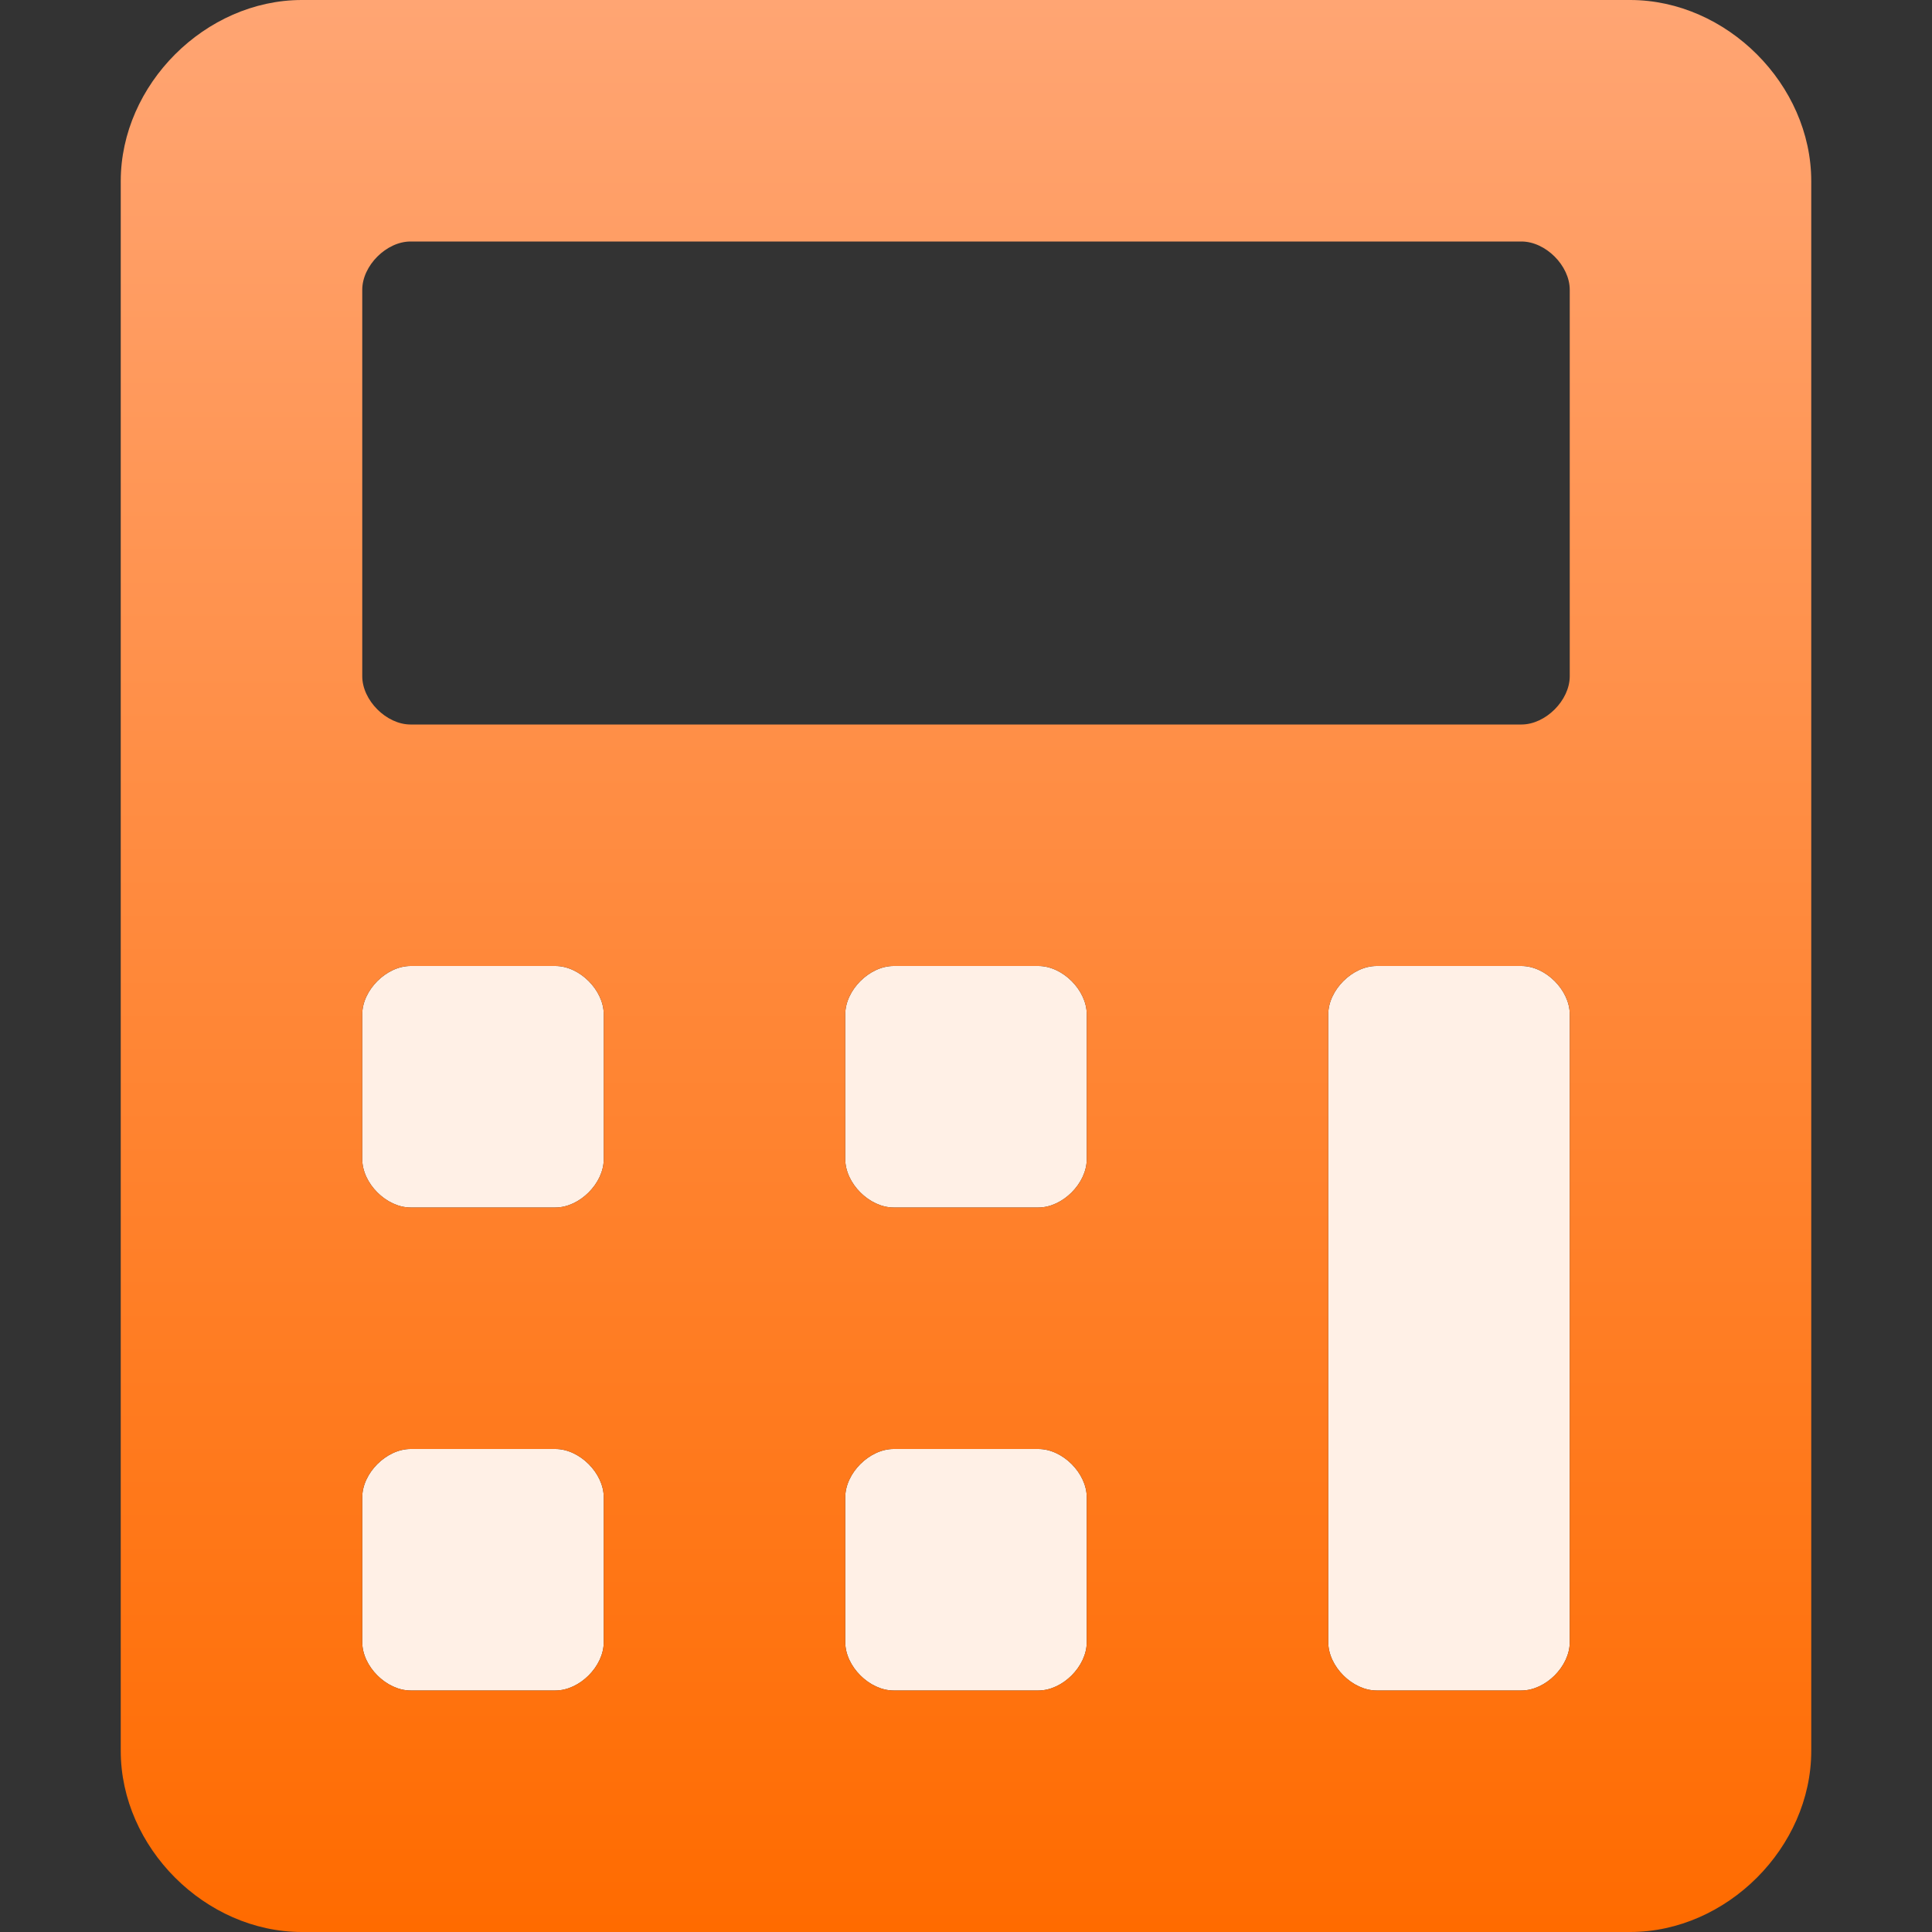
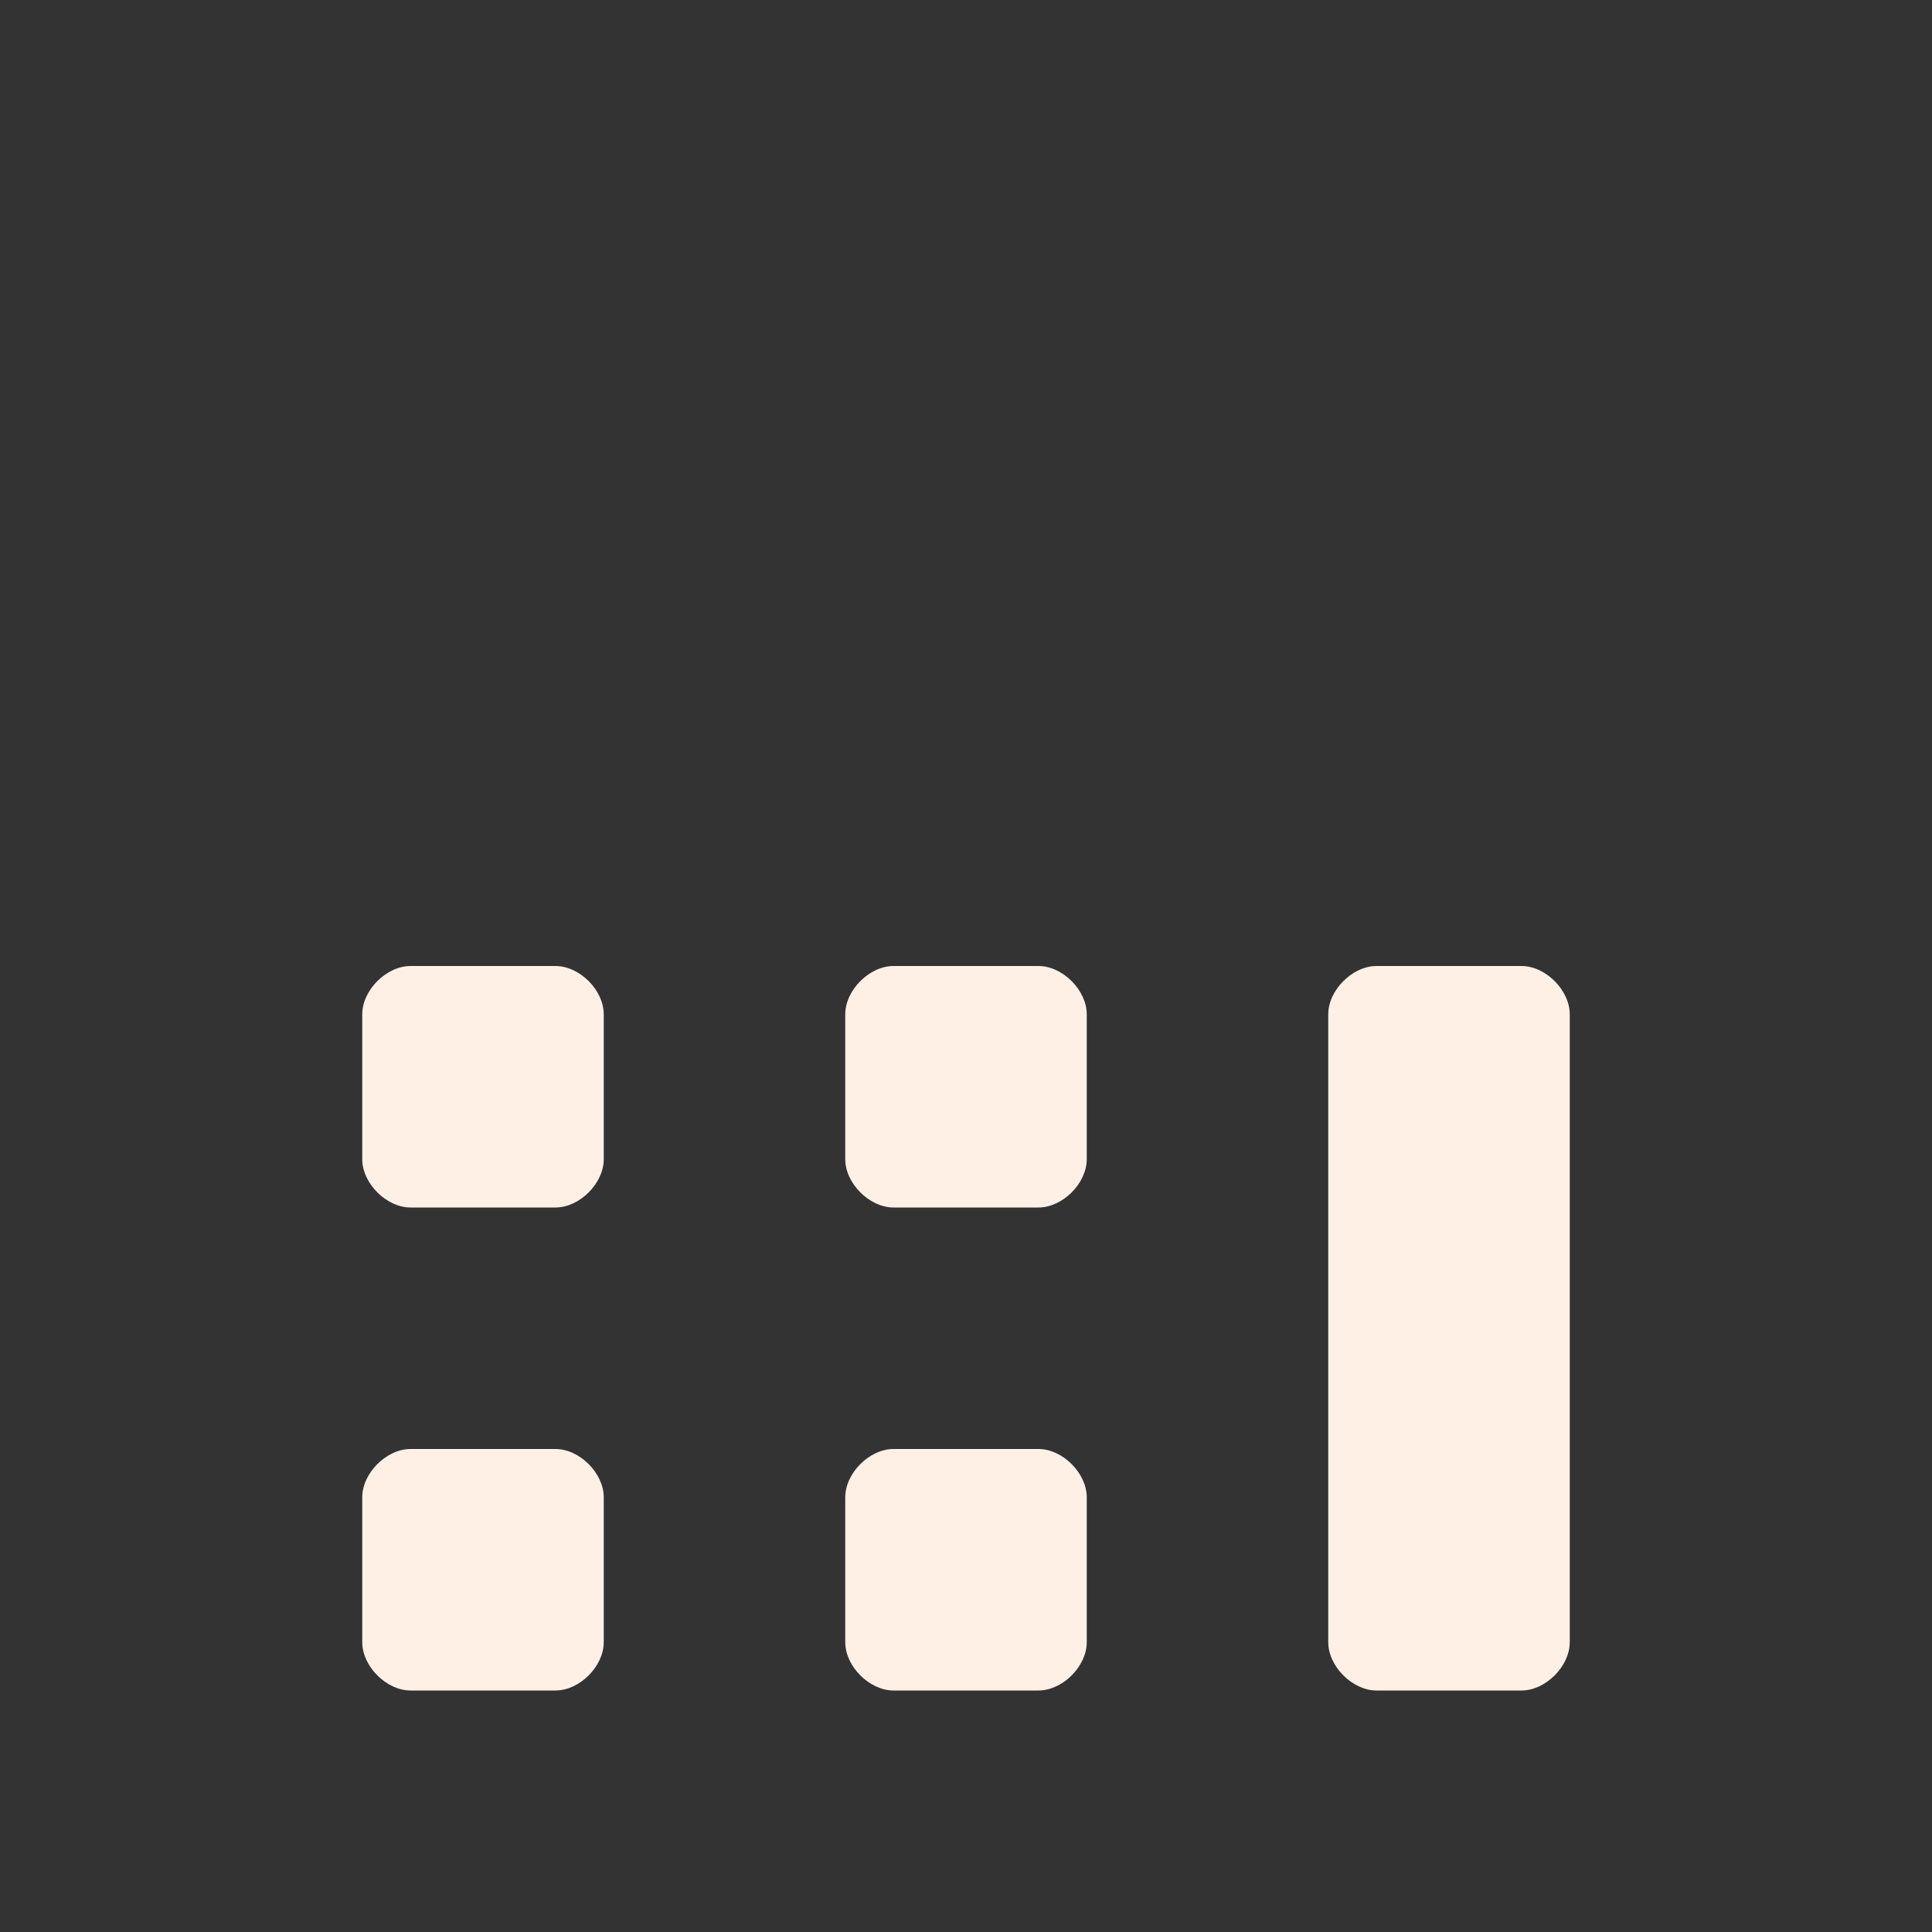
<svg xmlns="http://www.w3.org/2000/svg" width="32" height="32" viewBox="0 0 32 32" fill="none">
  <rect x="0" y="0" width="32" height="32" fill="#333333" stroke="none" />
  <path d="M9.2 24H6.8C6.4 24 6 24.4 6 24.8V27.2C6 27.6 6.4 28 6.8 28H9.2C9.6 28 10 27.6 10 27.2V24.8C10 24.4 9.6 24 9.2 24ZM9.2 16H6.8C6.4 16 6 16.4 6 16.8V19.2C6 19.6 6.4 20 6.8 20H9.2C9.6 20 10 19.6 10 19.2V16.8C10 16.4 9.6 16 9.2 16ZM17.2 24H14.8C14.4 24 14 24.4 14 24.8V27.2C14 27.6 14.4 28 14.8 28H17.2C17.6 28 18 27.6 18 27.2V24.8C18 24.4 17.6 24 17.2 24ZM17.2 16H14.8C14.4 16 14 16.4 14 16.8V19.2C14 19.6 14.4 20 14.8 20H17.2C17.6 20 18 19.6 18 19.2V16.8C18 16.4 17.6 16 17.2 16ZM25.2 16H22.8C22.4 16 22 16.4 22 16.8V27.2C22 27.6 22.4 28 22.8 28H25.2C25.6 28 26 27.6 26 27.2V16.8C26 16.4 25.6 16 25.2 16Z" fill="#FFF0E6" />
-   <path d="M27 0H5C3.4 0 2 1.4 2 3V29C2 30.6 3.4 32 5 32H27C28.6 32 30 30.6 30 29V3C30 1.4 28.6 0 27 0ZM10 27.2C10 27.6 9.6 28 9.2 28H6.8C6.4 28 6 27.6 6 27.2V24.8C6 24.4 6.4 24 6.8 24H9.2C9.6 24 10 24.4 10 24.8V27.2ZM10 19.2C10 19.6 9.6 20 9.2 20H6.8C6.4 20 6 19.6 6 19.2V16.8C6 16.4 6.4 16 6.8 16H9.2C9.6 16 10 16.4 10 16.8V19.2ZM18 27.2C18 27.6 17.6 28 17.2 28H14.8C14.4 28 14 27.6 14 27.2V24.8C14 24.4 14.4 24 14.8 24H17.2C17.6 24 18 24.4 18 24.8V27.2ZM18 19.2C18 19.6 17.6 20 17.2 20H14.8C14.4 20 14 19.6 14 19.2V16.8C14 16.4 14.4 16 14.8 16H17.2C17.6 16 18 16.4 18 16.8V19.2ZM26 27.2C26 27.6 25.6 28 25.2 28H22.8C22.4 28 22 27.6 22 27.2V16.8C22 16.4 22.4 16 22.8 16H25.2C25.6 16 26 16.4 26 16.8V27.2ZM26 11.2C26 11.6 25.6 12 25.2 12H6.8C6.4 12 6 11.6 6 11.2V4.8C6 4.4 6.4 4 6.8 4H25.2C25.6 4 26 4.4 26 4.8V11.2Z" fill="url(#paint0_linear_95_21839)" />
  <defs>
    <linearGradient id="paint0_linear_95_21839" x1="16" y1="0" x2="16" y2="32" gradientUnits="userSpaceOnUse">
      <stop stop-color="#FFA573" />
      <stop offset="1" stop-color="#FF6B00" />
    </linearGradient>
  </defs>
</svg>